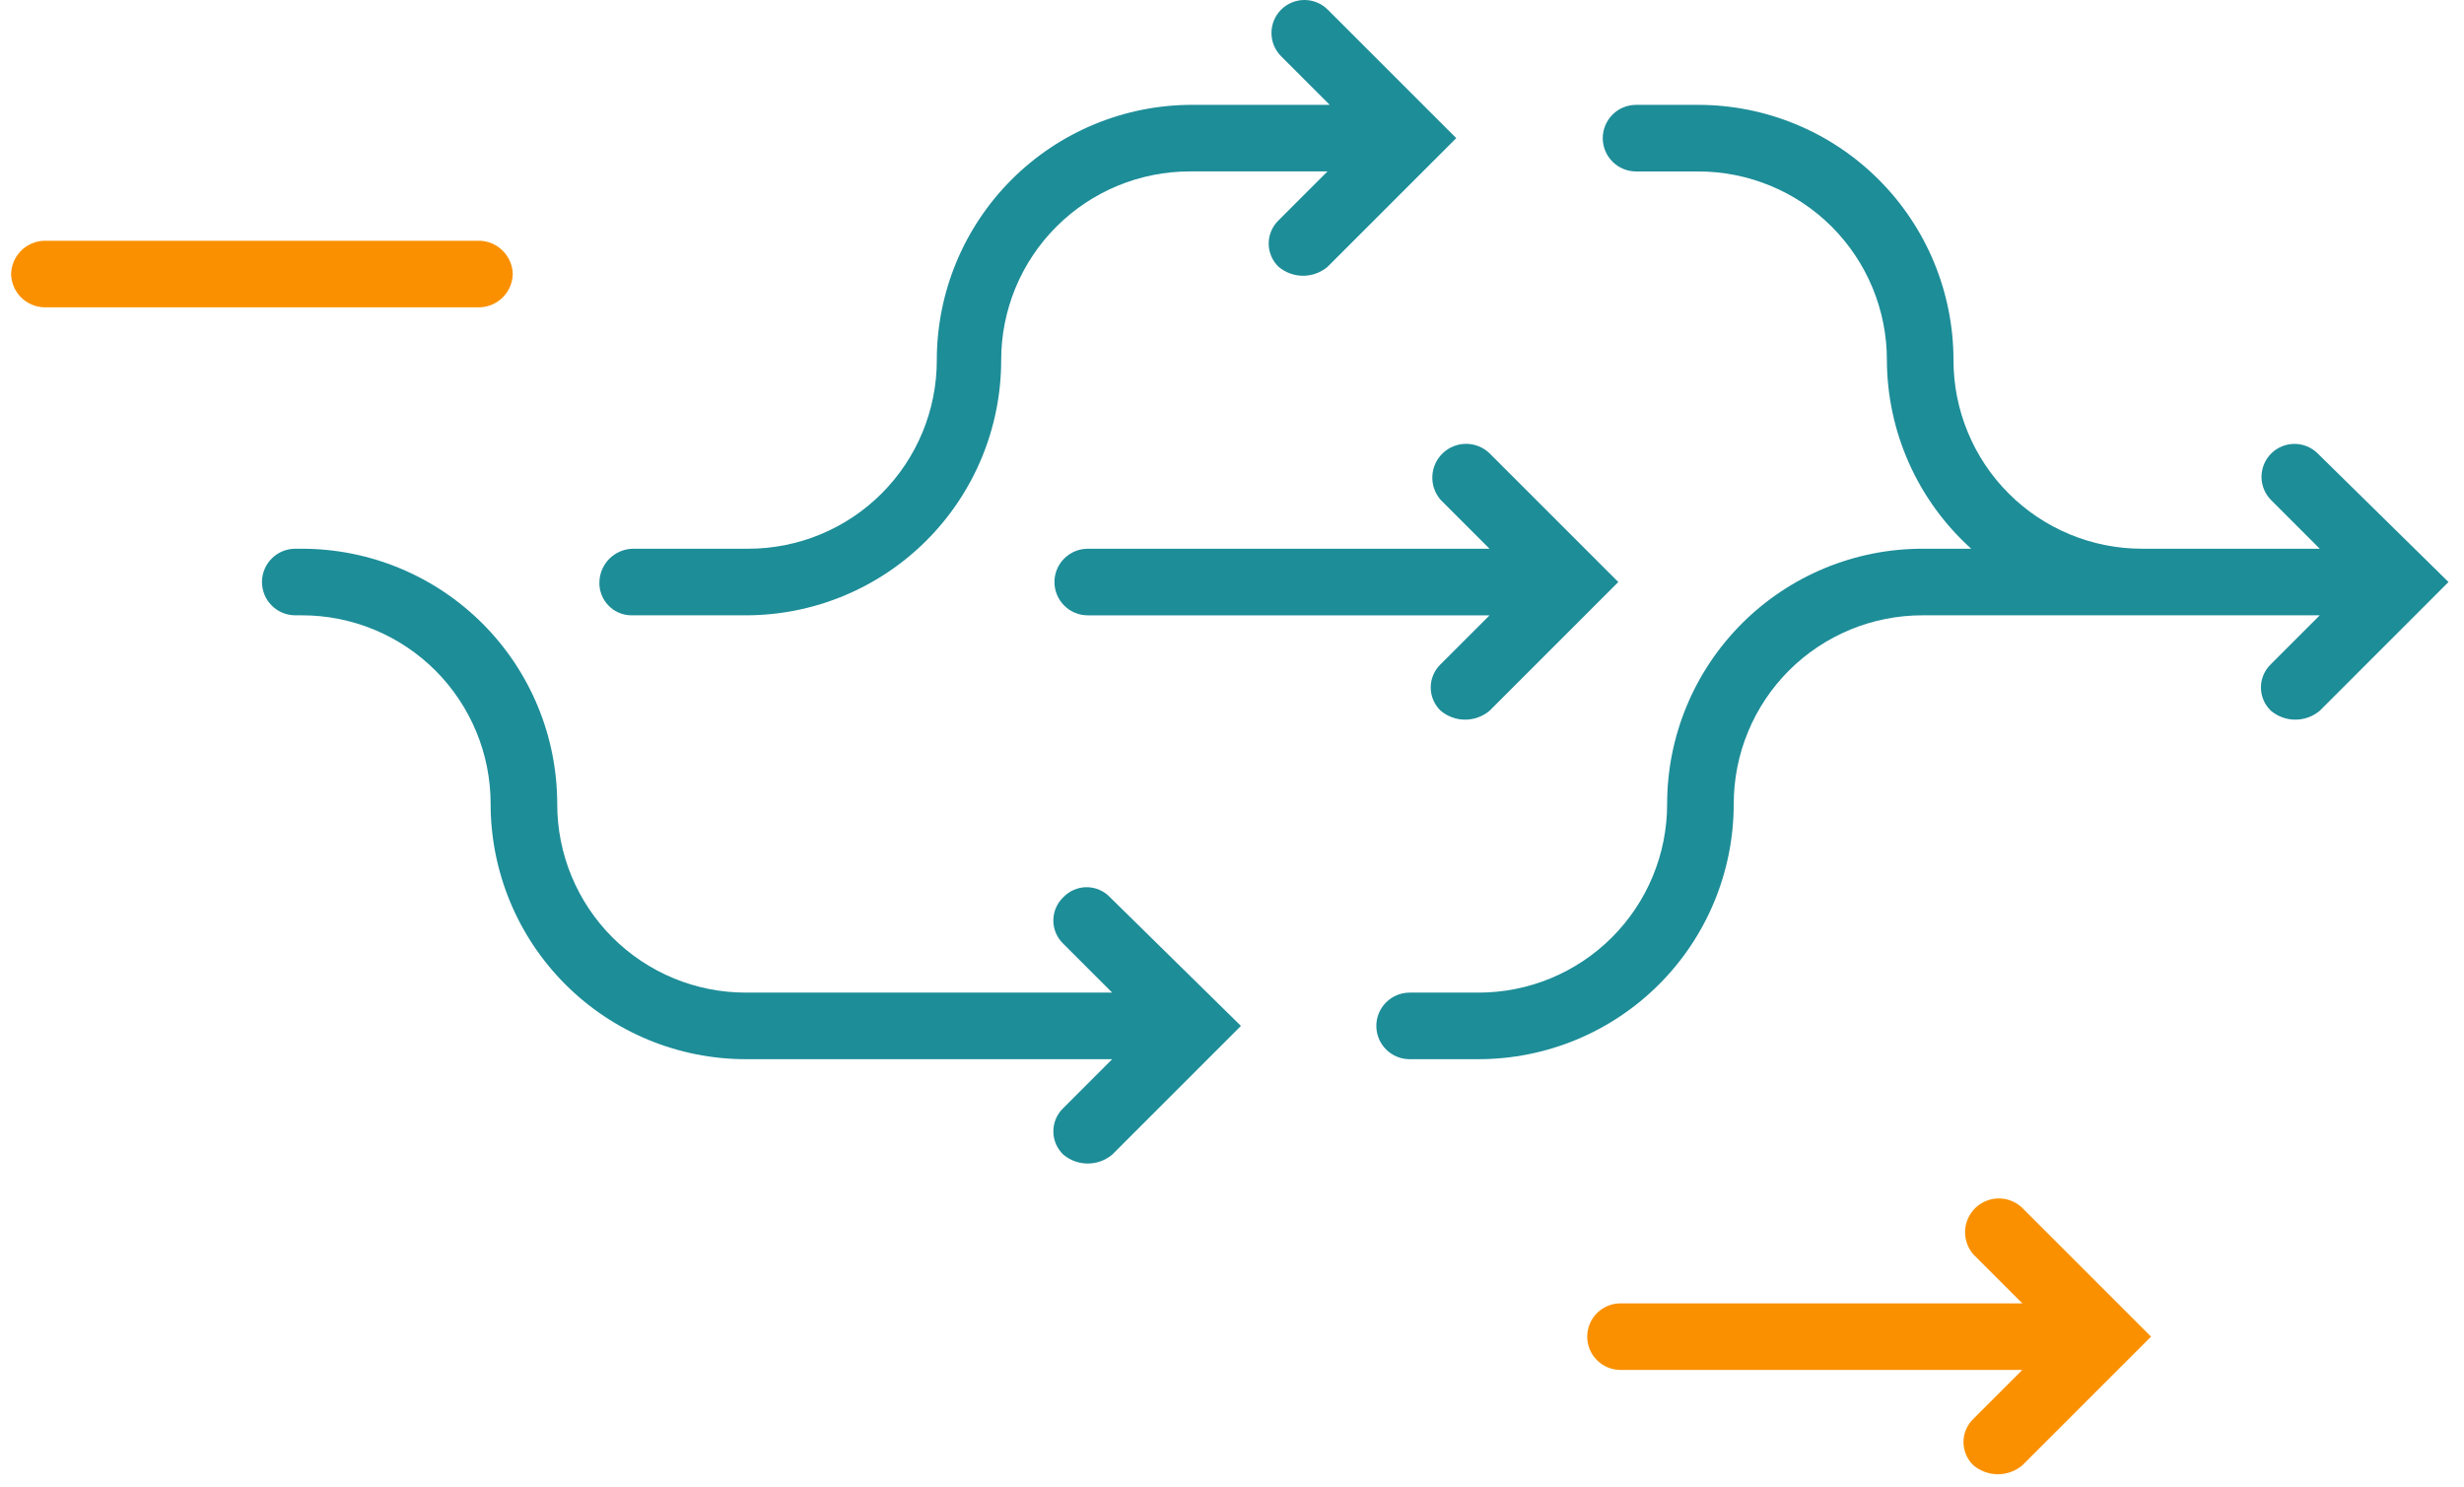
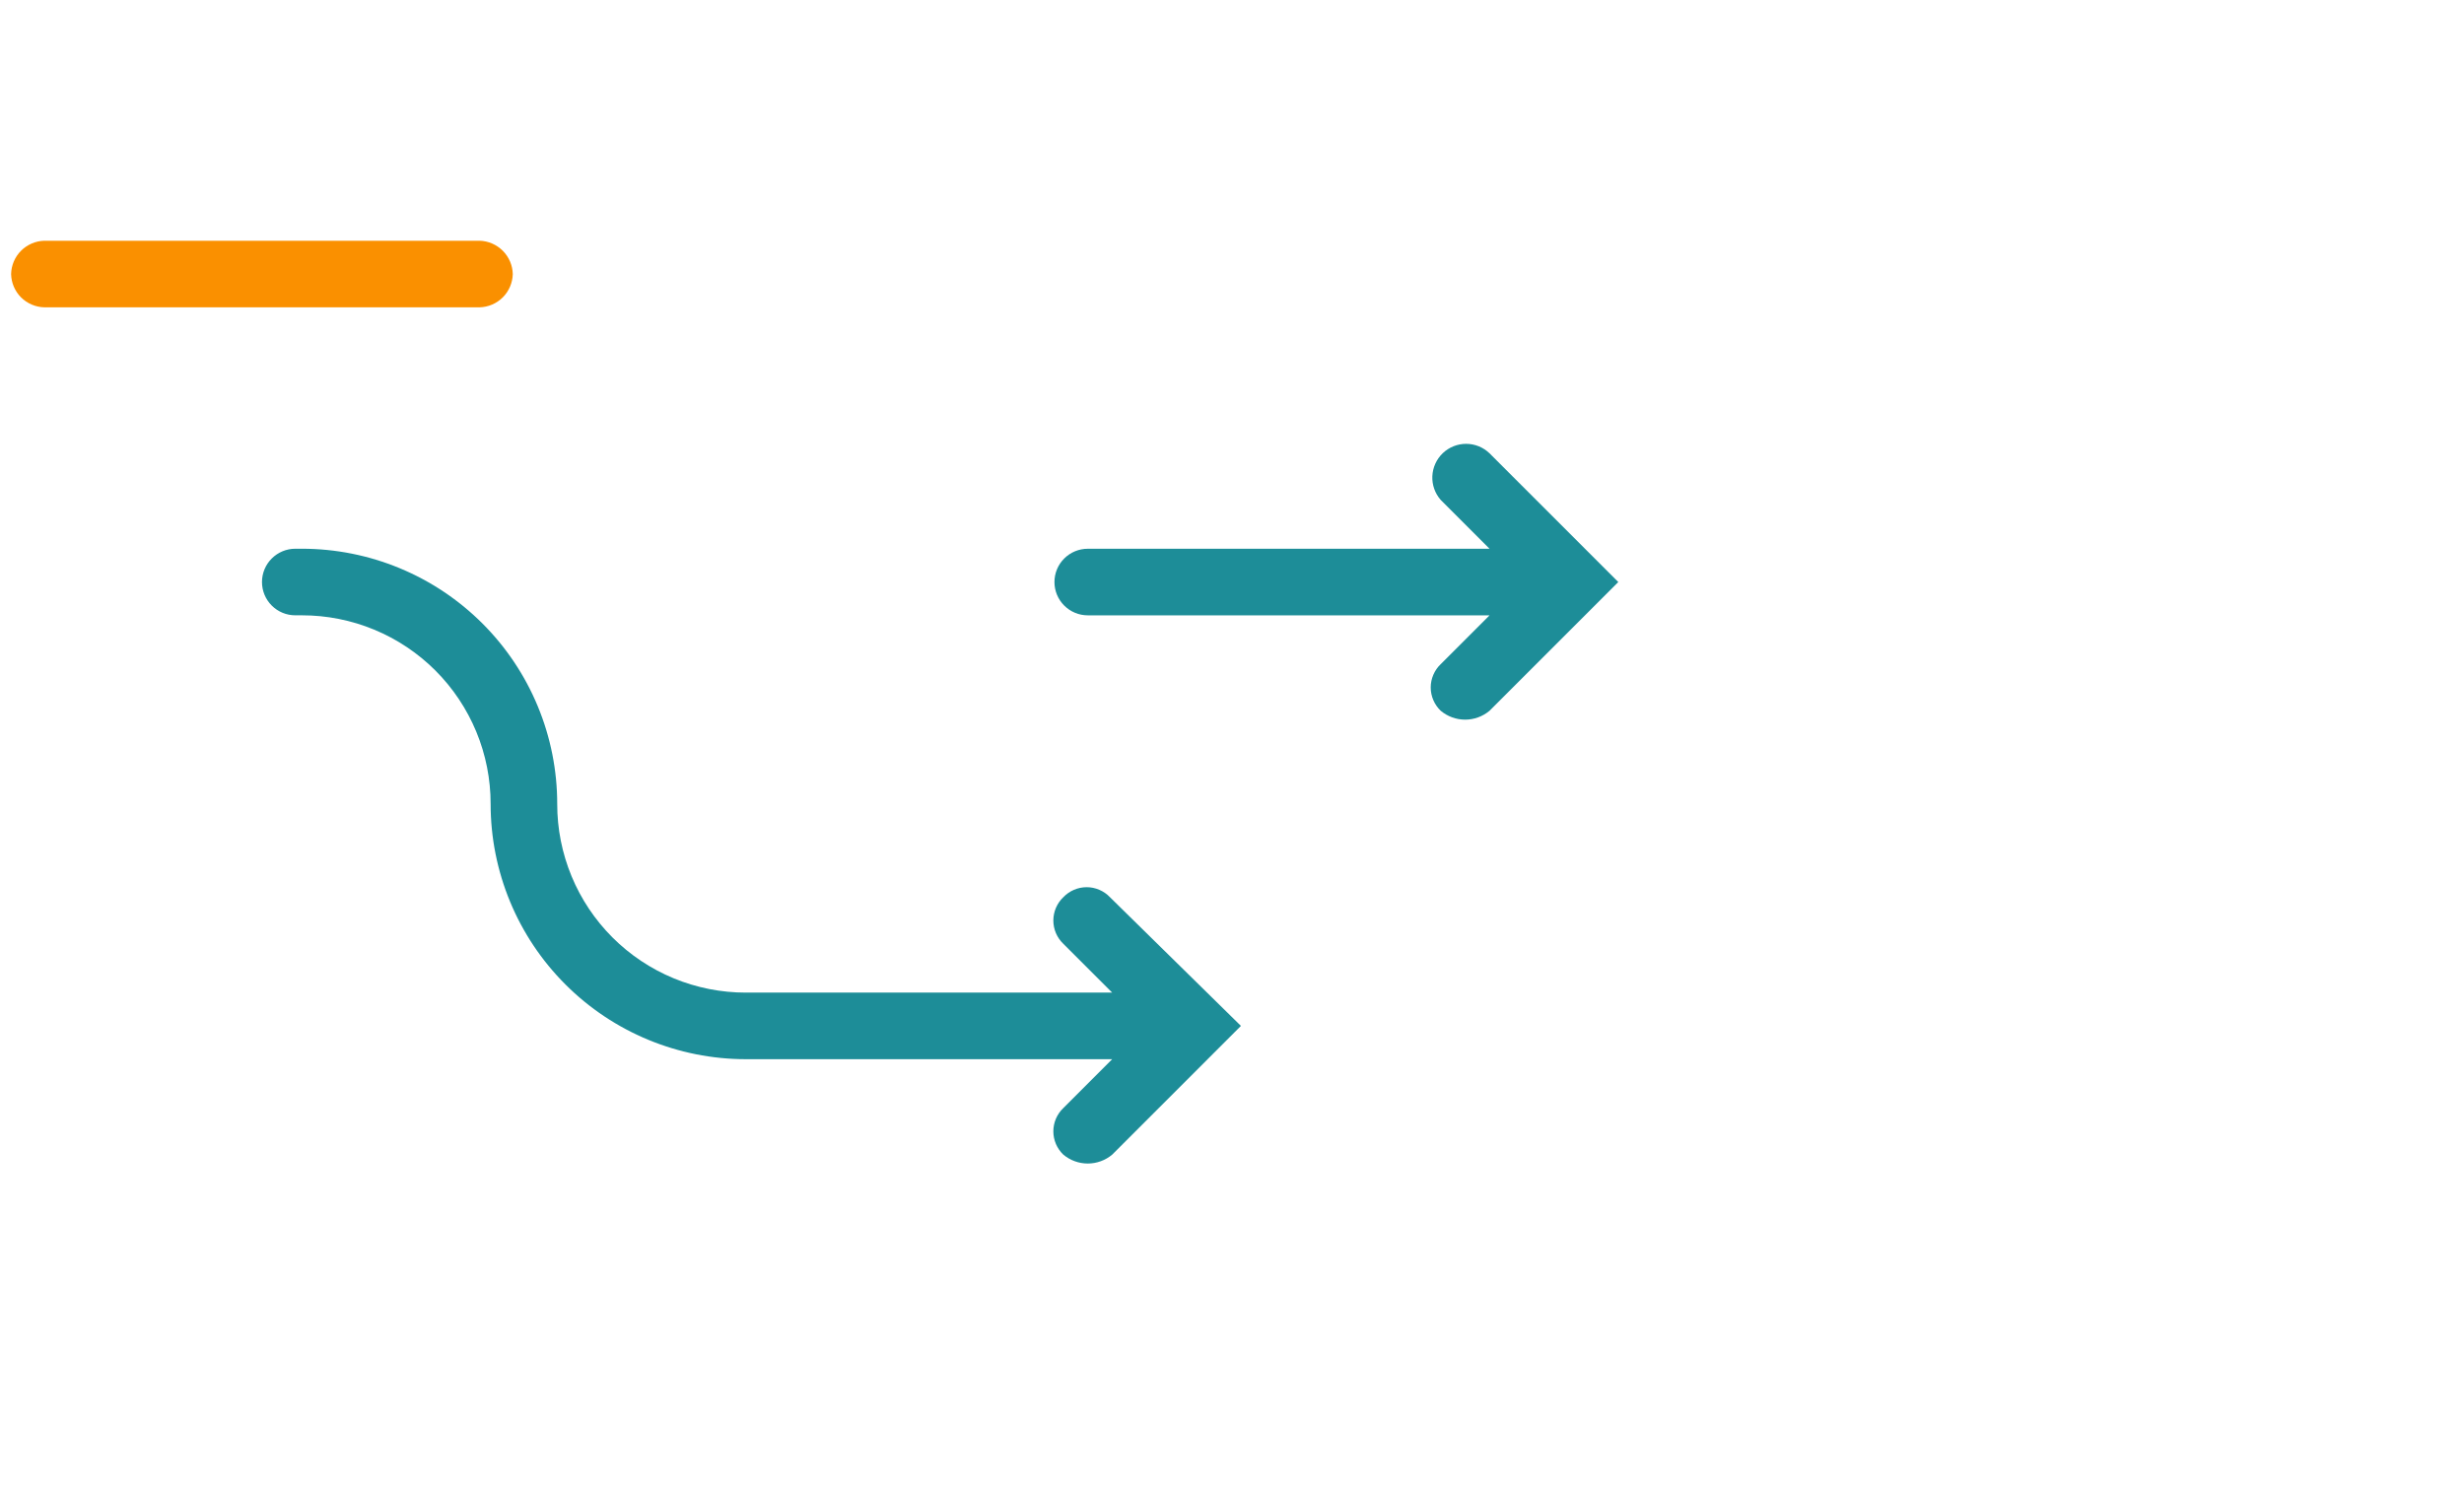
<svg xmlns="http://www.w3.org/2000/svg" width="111" height="67" viewBox="0 0 111 67" fill="none">
  <path d="M64.902 22.525L67.102 24.725H49.002C48.605 24.725 48.223 24.883 47.942 25.164C47.66 25.445 47.502 25.827 47.502 26.225C47.502 26.622 47.66 27.004 47.942 27.285C48.223 27.567 48.605 27.725 49.002 27.725H67.102L64.902 29.925C64.76 30.06 64.647 30.223 64.57 30.404C64.492 30.584 64.452 30.778 64.452 30.975C64.452 31.171 64.492 31.365 64.57 31.546C64.647 31.726 64.76 31.889 64.902 32.025C65.211 32.283 65.6 32.425 66.002 32.425C66.405 32.425 66.794 32.283 67.102 32.025L72.902 26.225L67.102 20.425C66.82 20.152 66.443 19.999 66.05 19.998C65.657 19.997 65.279 20.148 64.995 20.419C64.711 20.691 64.543 21.061 64.525 21.453C64.508 21.846 64.643 22.23 64.902 22.525Z" fill="#1D8D98" />
-   <path d="M88.902 56.525L91.102 58.725H73.002C72.605 58.725 72.223 58.883 71.942 59.164C71.66 59.445 71.502 59.827 71.502 60.225C71.502 60.623 71.66 61.004 71.942 61.285C72.223 61.567 72.605 61.725 73.002 61.725H91.102L88.902 63.925C88.76 64.06 88.647 64.223 88.57 64.403C88.492 64.584 88.452 64.778 88.452 64.975C88.452 65.171 88.492 65.365 88.57 65.546C88.647 65.726 88.76 65.889 88.902 66.025C89.211 66.283 89.6 66.425 90.002 66.425C90.405 66.425 90.794 66.283 91.102 66.025L96.902 60.225L91.102 54.425C90.82 54.152 90.443 53.999 90.05 53.998C89.657 53.997 89.279 54.148 88.995 54.419C88.711 54.691 88.543 55.061 88.525 55.453C88.508 55.846 88.643 56.23 88.902 56.525Z" fill="#FA9000" />
  <path d="M20.1 13.847H9.898H2C1.605 13.838 1.227 13.677 0.947 13.398C0.668 13.118 0.509 12.742 0.5 12.347C0.51 11.952 0.67 11.576 0.949 11.297C1.228 11.018 1.605 10.856 2 10.847H21.6C21.994 10.857 22.369 11.018 22.648 11.297C22.928 11.576 23.09 11.952 23.1 12.347C23.09 12.742 22.93 13.118 22.65 13.398C22.371 13.677 21.995 13.838 21.6 13.847H20.1Z" fill="#FA9000" />
-   <path d="M104.402 20.424C104.123 20.151 103.747 19.998 103.356 20C102.964 20.002 102.59 20.158 102.313 20.435C102.036 20.712 101.88 21.086 101.878 21.478C101.876 21.869 102.029 22.245 102.302 22.524L104.502 24.724H96.502C95.386 24.725 94.28 24.506 93.249 24.079C92.217 23.652 91.279 23.026 90.49 22.237C89.701 21.448 89.074 20.51 88.648 19.478C88.221 18.447 88.001 17.341 88.002 16.224C88.002 13.175 86.791 10.249 84.634 8.093C82.478 5.936 79.552 4.725 76.502 4.725H73.702C73.305 4.725 72.923 4.883 72.642 5.164C72.361 5.445 72.202 5.827 72.202 6.225C72.202 6.622 72.361 7.004 72.642 7.285C72.923 7.566 73.305 7.725 73.702 7.725H76.502C77.619 7.724 78.725 7.943 79.756 8.37C80.788 8.796 81.725 9.423 82.515 10.212C83.304 11.002 83.93 11.939 84.357 12.971C84.784 14.002 85.003 15.108 85.002 16.224C85.007 17.828 85.347 19.413 86.002 20.877C86.656 22.341 87.61 23.652 88.802 24.724H86.602C83.552 24.724 80.627 25.936 78.471 28.093C76.314 30.25 75.102 33.175 75.102 36.224C75.103 37.341 74.884 38.447 74.457 39.478C74.031 40.51 73.404 41.447 72.615 42.237C71.825 43.026 70.888 43.653 69.856 44.079C68.825 44.506 67.719 44.725 66.602 44.724H63.502C63.105 44.724 62.723 44.883 62.442 45.164C62.16 45.445 62.002 45.827 62.002 46.224C62.002 46.622 62.16 47.004 62.442 47.285C62.723 47.566 63.105 47.724 63.502 47.724H66.602C69.652 47.724 72.578 46.513 74.734 44.356C76.891 42.2 78.102 39.275 78.102 36.224C78.102 35.108 78.321 34.002 78.748 32.971C79.174 31.939 79.8 31.002 80.59 30.212C81.379 29.423 82.317 28.797 83.349 28.37C84.38 27.943 85.486 27.724 86.602 27.724H104.502L102.302 29.924C102.16 30.06 102.047 30.223 101.97 30.403C101.892 30.584 101.852 30.778 101.852 30.974C101.852 31.171 101.892 31.365 101.97 31.546C102.047 31.726 102.16 31.889 102.302 32.025C102.611 32.283 103 32.425 103.402 32.425C103.805 32.425 104.194 32.283 104.502 32.025L110.302 26.224L104.402 20.424Z" fill="#1D8D98" />
-   <path d="M28.402 27.724H33.602C35.112 27.724 36.608 27.427 38.003 26.849C39.398 26.271 40.666 25.424 41.734 24.356C42.802 23.288 43.649 22.02 44.227 20.625C44.805 19.23 45.102 17.735 45.102 16.224C45.101 15.108 45.321 14.002 45.747 12.97C46.174 11.939 46.8 11.001 47.59 10.212C48.379 9.422 49.317 8.796 50.348 8.37C51.38 7.943 52.486 7.723 53.602 7.724H59.802L57.602 9.924C57.46 10.06 57.347 10.223 57.27 10.403C57.192 10.584 57.152 10.778 57.152 10.974C57.152 11.171 57.192 11.365 57.27 11.546C57.347 11.726 57.46 11.889 57.602 12.024C57.91 12.283 58.3 12.425 58.702 12.425C59.105 12.425 59.494 12.283 59.802 12.024L65.602 6.224L59.802 0.424C59.523 0.151 59.147 -0.002 58.755 1.89659e-05C58.364 0.002 57.989 0.158 57.713 0.435C57.436 0.712 57.28 1.086 57.278 1.478C57.276 1.869 57.428 2.245 57.702 2.524L59.902 4.724H53.702C50.652 4.724 47.727 5.936 45.571 8.093C43.414 10.249 42.202 13.174 42.202 16.224C42.203 17.341 41.984 18.447 41.557 19.478C41.13 20.51 40.504 21.447 39.715 22.237C38.925 23.026 37.988 23.652 36.956 24.079C35.925 24.506 34.819 24.725 33.702 24.724H28.502C28.108 24.734 27.732 24.895 27.452 25.174C27.173 25.454 27.012 25.83 27.002 26.224C26.99 26.609 27.13 26.983 27.392 27.264C27.655 27.545 28.018 27.711 28.402 27.724Z" fill="#1D8D98" />
  <path d="M47.902 40.425C47.76 40.56 47.647 40.723 47.569 40.903C47.492 41.084 47.452 41.278 47.452 41.474C47.452 41.671 47.492 41.865 47.569 42.046C47.647 42.226 47.76 42.389 47.902 42.525L50.102 44.724H33.602C32.486 44.725 31.38 44.506 30.348 44.079C29.317 43.653 28.379 43.026 27.59 42.237C26.8 41.447 26.174 40.51 25.747 39.478C25.321 38.447 25.101 37.341 25.102 36.224C25.102 34.714 24.805 33.219 24.227 31.824C23.649 30.428 22.802 29.161 21.734 28.093C20.666 27.025 19.398 26.178 18.003 25.6C16.608 25.022 15.112 24.724 13.602 24.724H13.302C12.904 24.724 12.523 24.883 12.242 25.164C11.96 25.445 11.802 25.827 11.802 26.224C11.802 26.622 11.96 27.004 12.242 27.285C12.523 27.567 12.904 27.724 13.302 27.724H13.602C14.719 27.724 15.825 27.943 16.856 28.37C17.888 28.797 18.825 29.423 19.615 30.212C20.404 31.002 21.03 31.939 21.457 32.971C21.884 34.002 22.103 35.108 22.102 36.224C22.102 39.275 23.314 42.2 25.471 44.356C27.627 46.513 30.552 47.724 33.602 47.724H50.102L47.902 49.925C47.76 50.06 47.647 50.223 47.569 50.403C47.492 50.584 47.452 50.778 47.452 50.974C47.452 51.171 47.492 51.365 47.569 51.546C47.647 51.726 47.76 51.889 47.902 52.025C48.211 52.283 48.6 52.425 49.002 52.425C49.404 52.425 49.794 52.283 50.102 52.025L55.902 46.224L50.002 40.425C49.867 40.282 49.704 40.169 49.523 40.092C49.343 40.014 49.149 39.974 48.952 39.974C48.756 39.974 48.562 40.014 48.381 40.092C48.201 40.169 48.038 40.282 47.902 40.425Z" fill="#1D8D98" />
</svg>